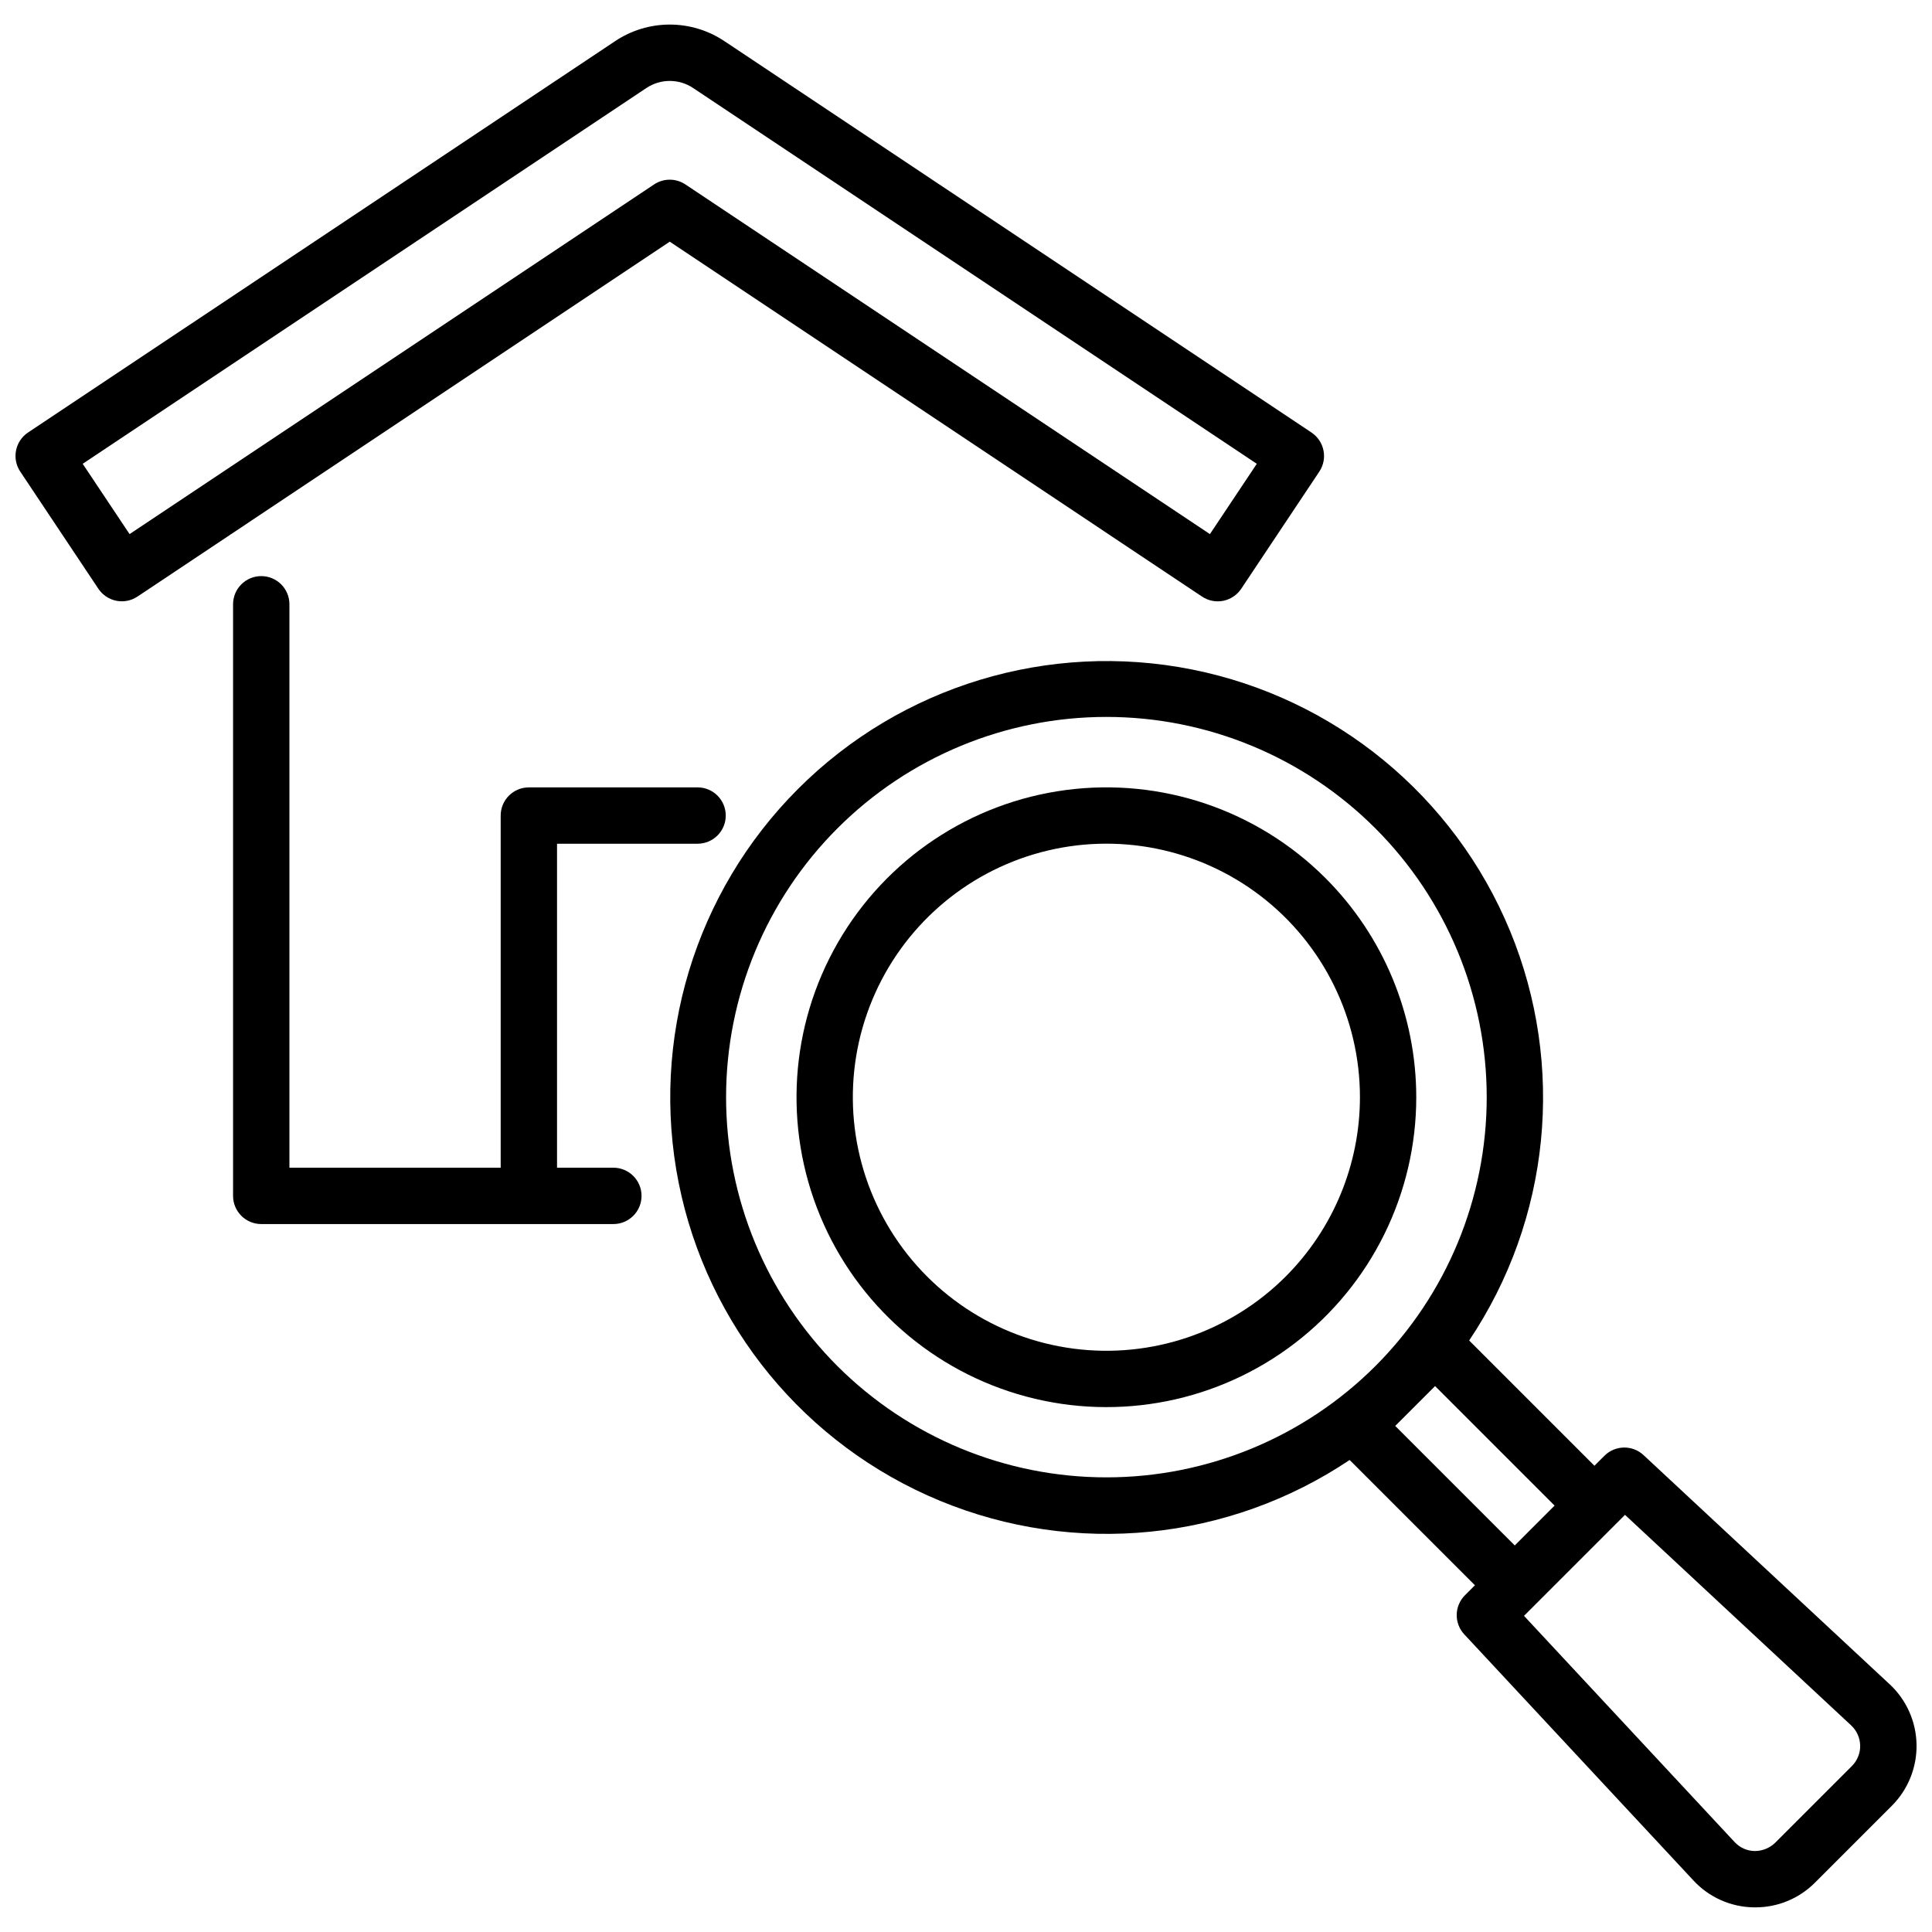
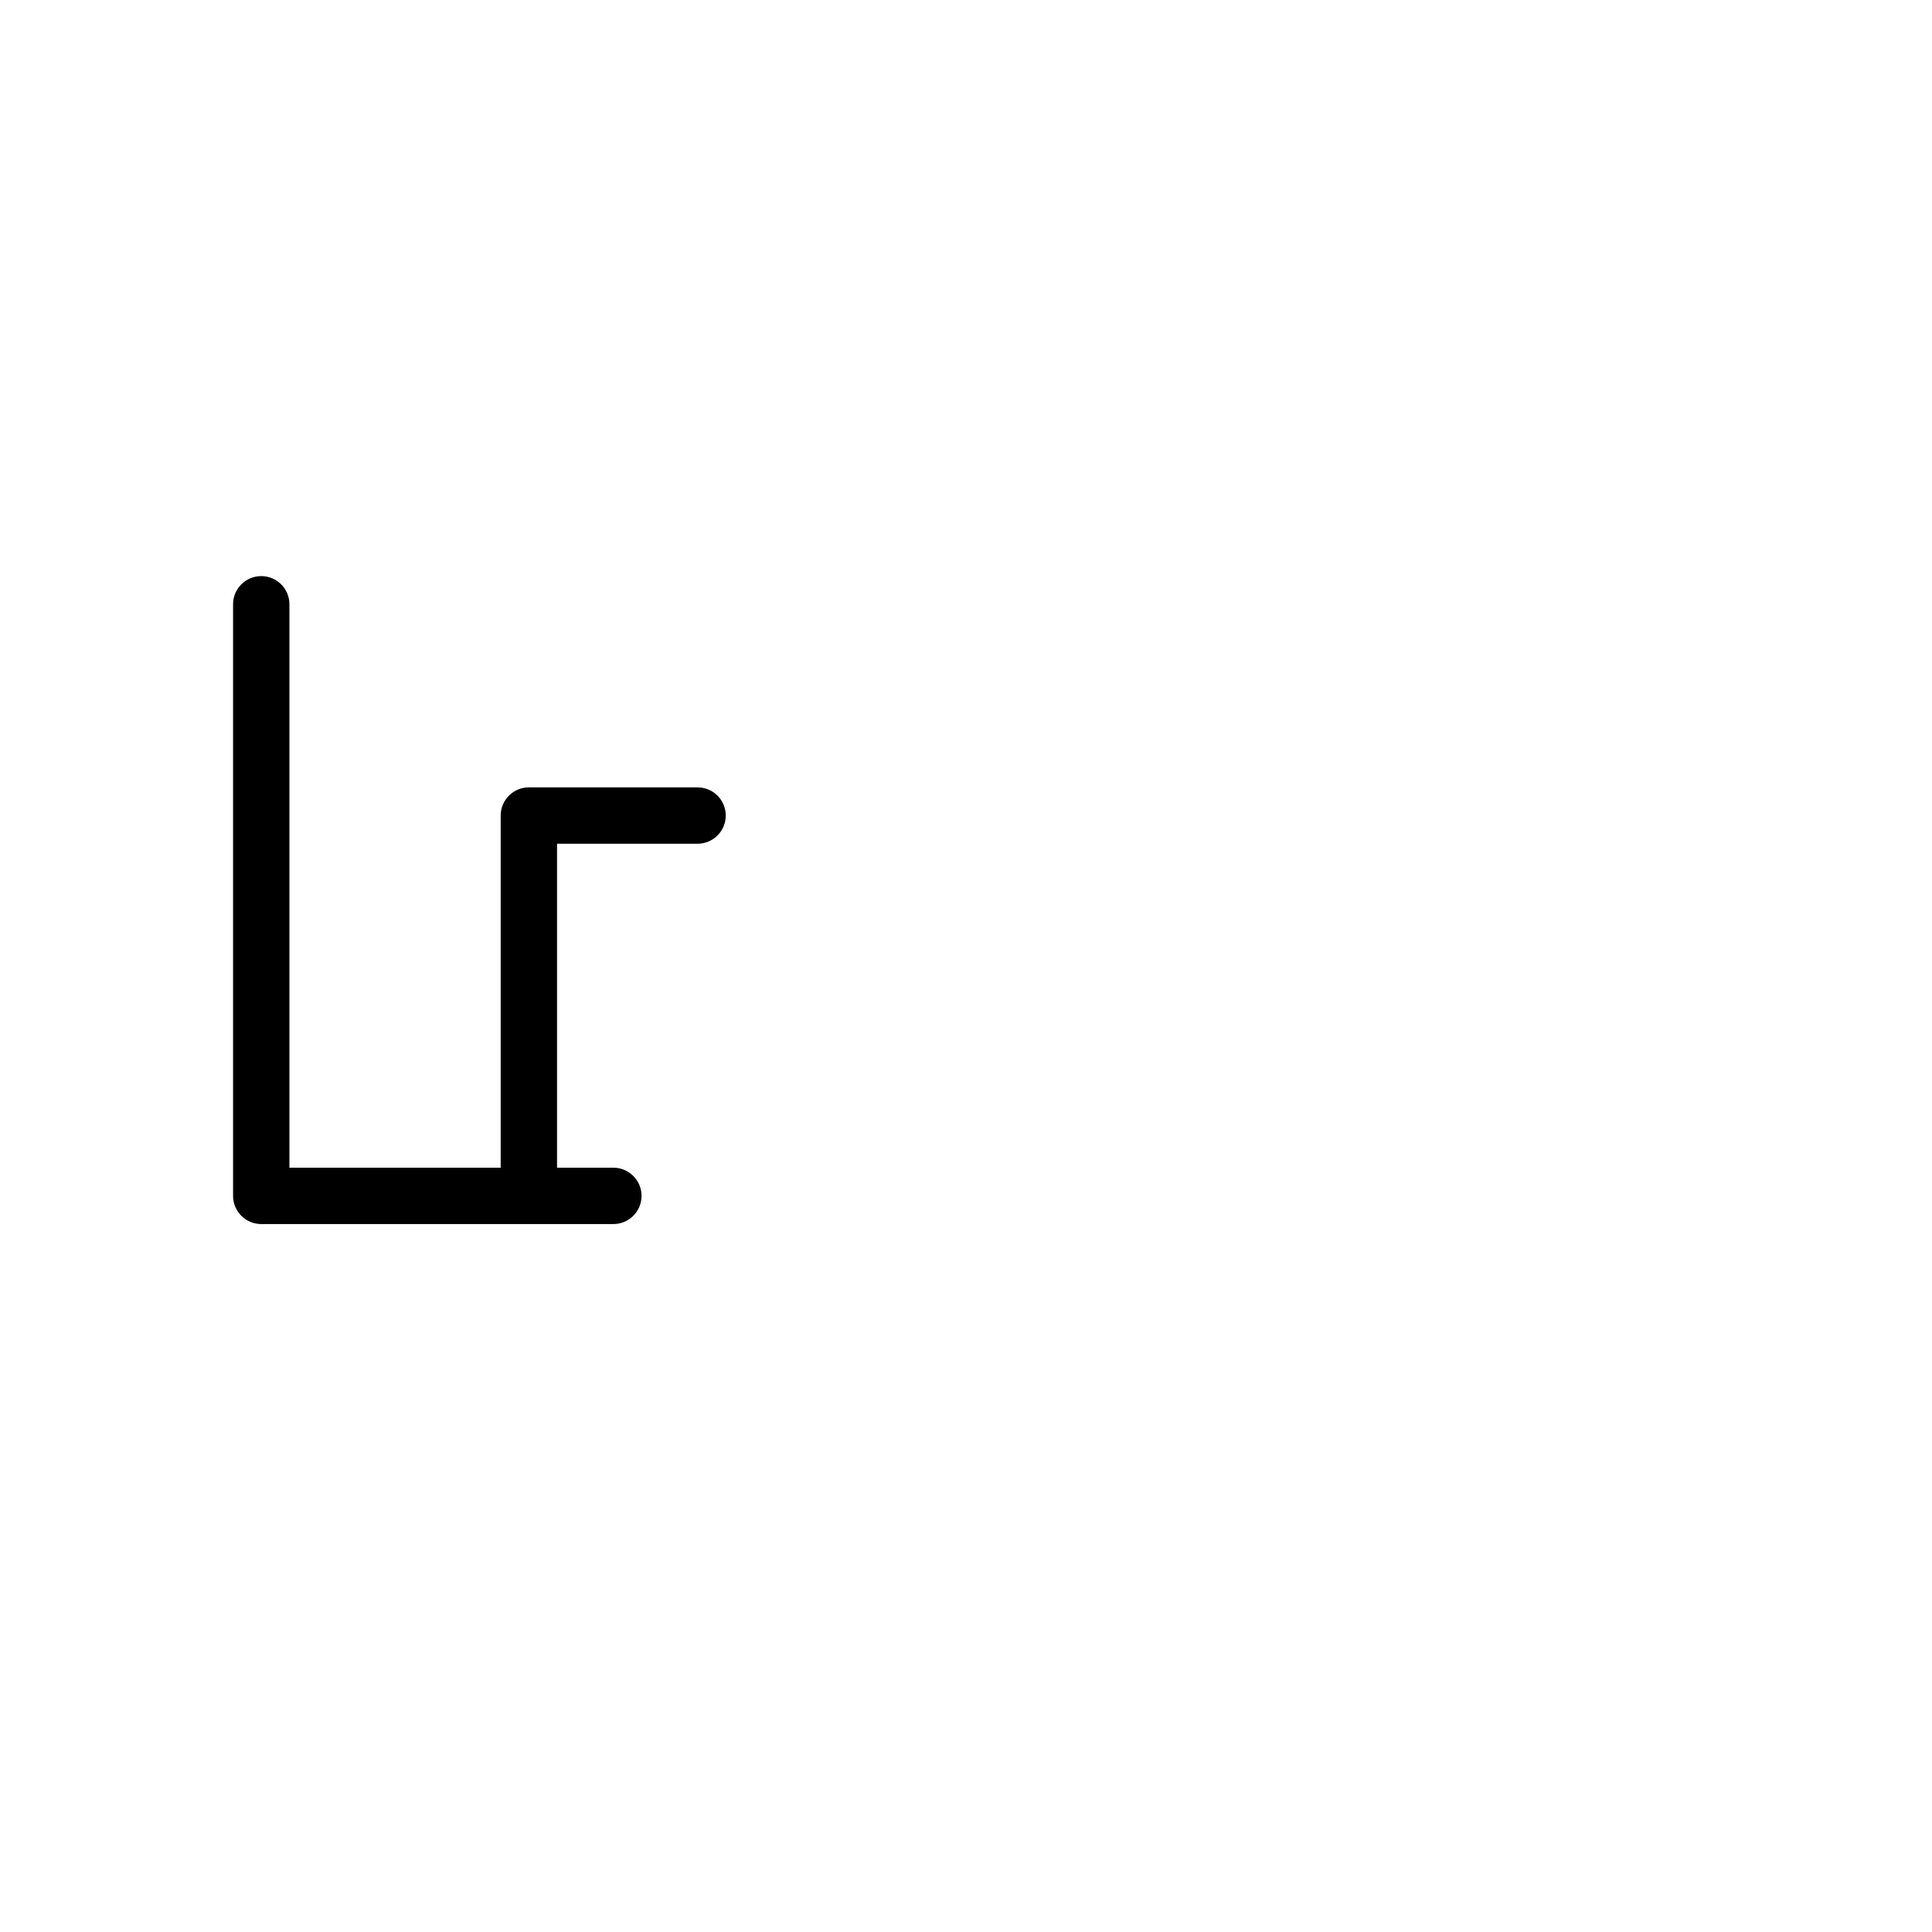
<svg xmlns="http://www.w3.org/2000/svg" width="800px" height="800px" version="1.1" viewBox="144 144 512 512">
  <defs>
    <clipPath id="b">
-       <path d="m148.09 150h346.91v154h-346.91z" />
-     </clipPath>
+       </clipPath>
    <clipPath id="a">
      <path d="m321 319h330.9v331h-330.9z" />
    </clipPath>
  </defs>
  <g clip-path="url(#b)">
    <path d="m462.57 302.11c1.648 1.098 3.664 1.496 5.606 1.109 1.941-0.387 3.648-1.531 4.75-3.176l20.703-31.059c2.285-3.43 1.363-8.062-2.066-10.352l-155.58-103.72c-4.285-2.871-9.332-4.402-14.492-4.402s-10.203 1.531-14.492 4.402l-155.57 103.71v-0.004c-3.43 2.289-4.352 6.926-2.066 10.355l20.707 31.059c1.098 1.645 2.805 2.789 4.746 3.176 1.941 0.391 3.957-0.012 5.606-1.109l141.07-94.051zm-284.23-16.566-12.426-18.633 149.37-99.574c3.758-2.516 8.664-2.516 12.422 0l149.36 99.574-12.426 18.633-139.01-92.672c-2.508-1.672-5.777-1.672-8.285 0z" />
  </g>
  <path d="m306.55 453.45h-14.93v-85.855h37.328c4.09-0.047 7.383-3.375 7.383-7.465s-3.293-7.418-7.383-7.465h-44.797c-4.121 0-7.465 3.34-7.465 7.465v93.32h-55.988v-149.31c0-4.125-3.344-7.465-7.465-7.465-4.125 0-7.469 3.34-7.469 7.465v156.78c0 4.125 3.344 7.465 7.465 7.469h93.32c4.125 0 7.465-3.344 7.465-7.469 0-4.121-3.34-7.465-7.465-7.465z" />
-   <path d="m495.27 376.71c-18.055-18.051-43.477-26.68-68.785-23.348-25.312 3.332-47.637 18.25-60.398 40.359-12.766 22.109-14.52 48.898-4.75 72.484 9.77 23.586 29.957 41.289 54.617 47.895 24.66 6.609 50.988 1.371 71.242-14.172 20.254-15.543 32.129-39.621 32.129-65.152-0.012-21.777-8.66-42.66-24.055-58.066zm-10.551 105.58c-14.773 14.77-35.574 21.832-56.285 19.105-20.711-2.727-38.977-14.93-49.422-33.023-10.445-18.09-11.883-40.008-3.887-59.309 7.992-19.301 24.508-33.785 44.688-39.191 20.176-5.406 41.723-1.121 58.297 11.594 16.57 12.719 26.289 32.418 26.289 53.309-0.008 17.82-7.086 34.906-19.68 47.516z" />
  <g clip-path="url(#a)">
-     <path d="m644.77 590.34-65.219-60.727c-2.941-2.738-7.523-2.656-10.367 0.188l-2.641 2.641-33.199-33.199c21.52-32.102 25.582-72.832 10.828-108.55-14.754-35.719-46.375-61.711-84.273-69.27-37.902-7.559-77.074 4.312-104.4 31.641-27.328 27.324-39.199 66.496-31.645 104.39 7.559 37.902 33.547 69.523 69.266 84.281 35.719 14.754 76.449 10.695 108.55-10.824l33.203 33.203-2.641 2.641c-2.844 2.84-2.926 7.426-0.184 10.367l60.723 65.219c4.129 4.465 9.91 7.043 15.992 7.129h0.414-0.004c5.941 0.02 11.641-2.344 15.824-6.559l20.348-20.348c4.301-4.301 6.664-10.16 6.559-16.238-0.109-6.078-2.684-11.852-7.133-15.992zm-278.83-84.297c-18.898-18.898-29.52-44.535-29.52-71.266s10.621-52.367 29.52-71.266c18.902-18.902 44.539-29.52 71.27-29.52s52.363 10.617 71.266 29.52c18.902 18.898 29.52 44.535 29.52 71.266s-10.617 52.367-29.52 71.266c-18.914 18.875-44.547 29.473-71.266 29.473-26.723 0-52.352-10.598-71.27-29.473zm147.81 15.84 10.559-10.559 31.676 31.676-10.559 10.559zm121.03 90.125-20.348 20.348c-1.453 1.406-3.394 2.188-5.414 2.184-2.027-0.027-3.953-0.887-5.328-2.375l-55.812-59.949 26.766-26.766 59.949 55.812-0.004 0.004c1.484 1.379 2.34 3.305 2.379 5.328 0.035 2.027-0.754 3.981-2.188 5.414z" />
-   </g>
+     </g>
</svg>